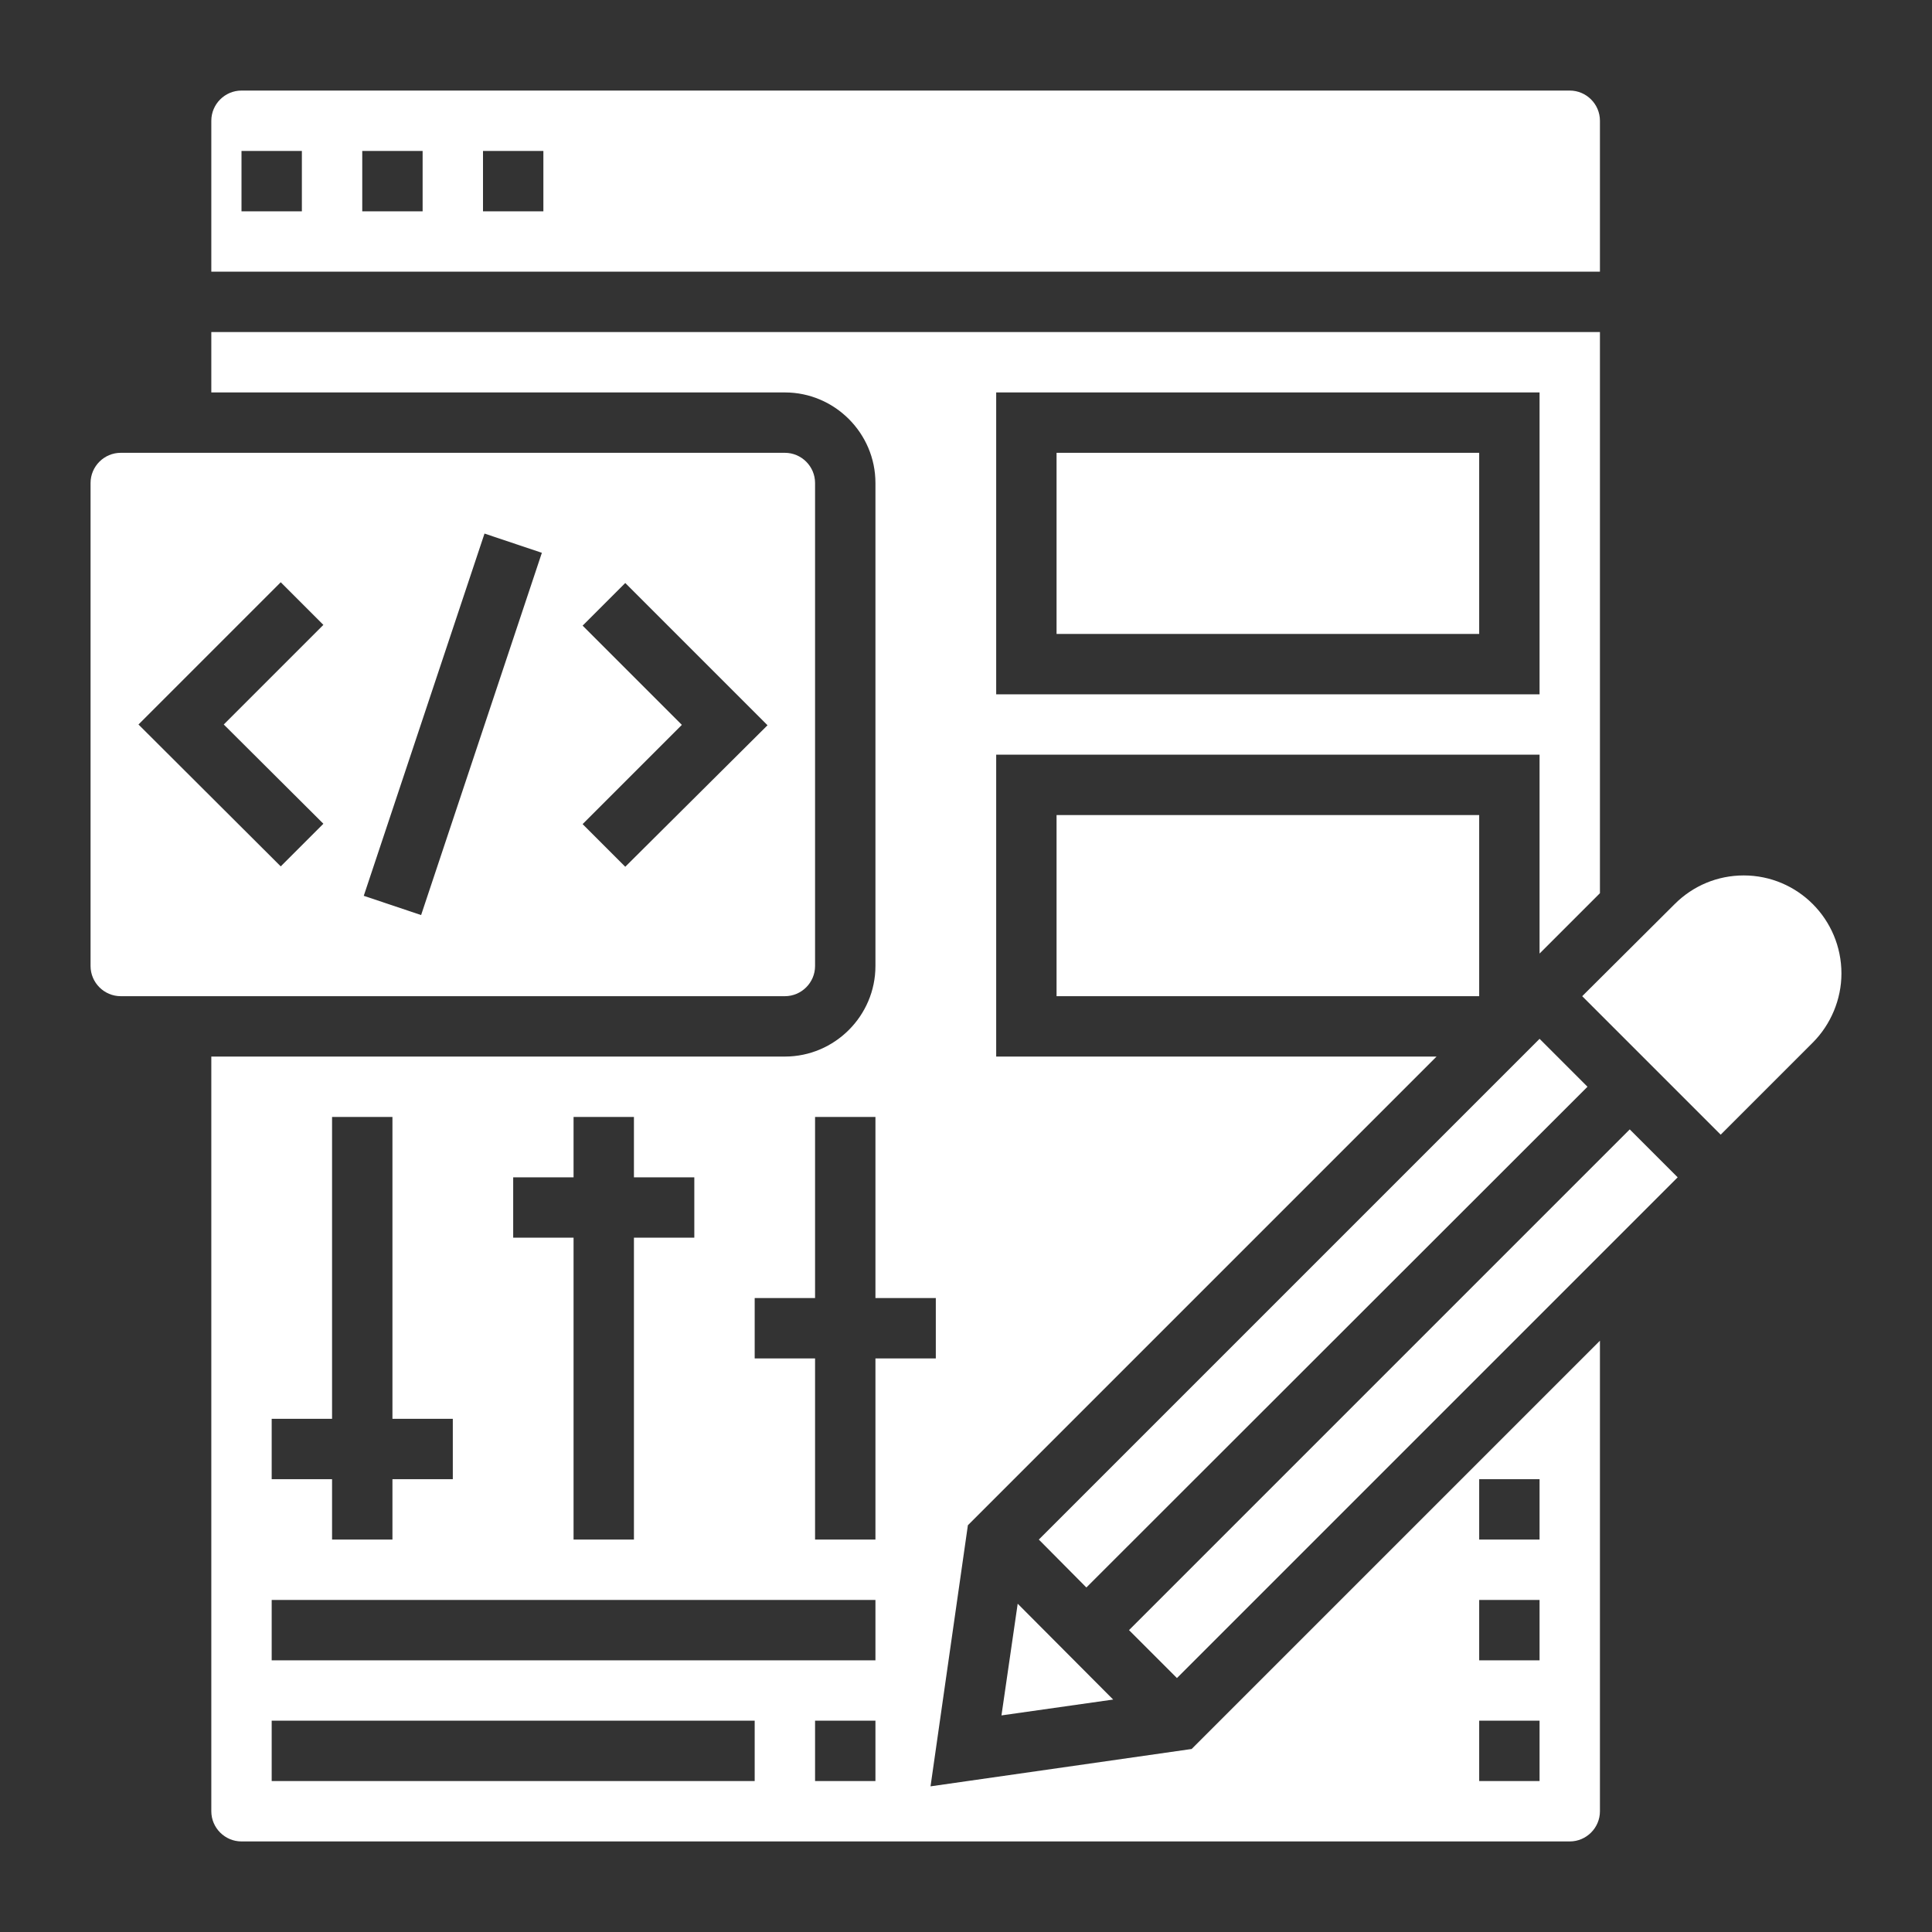
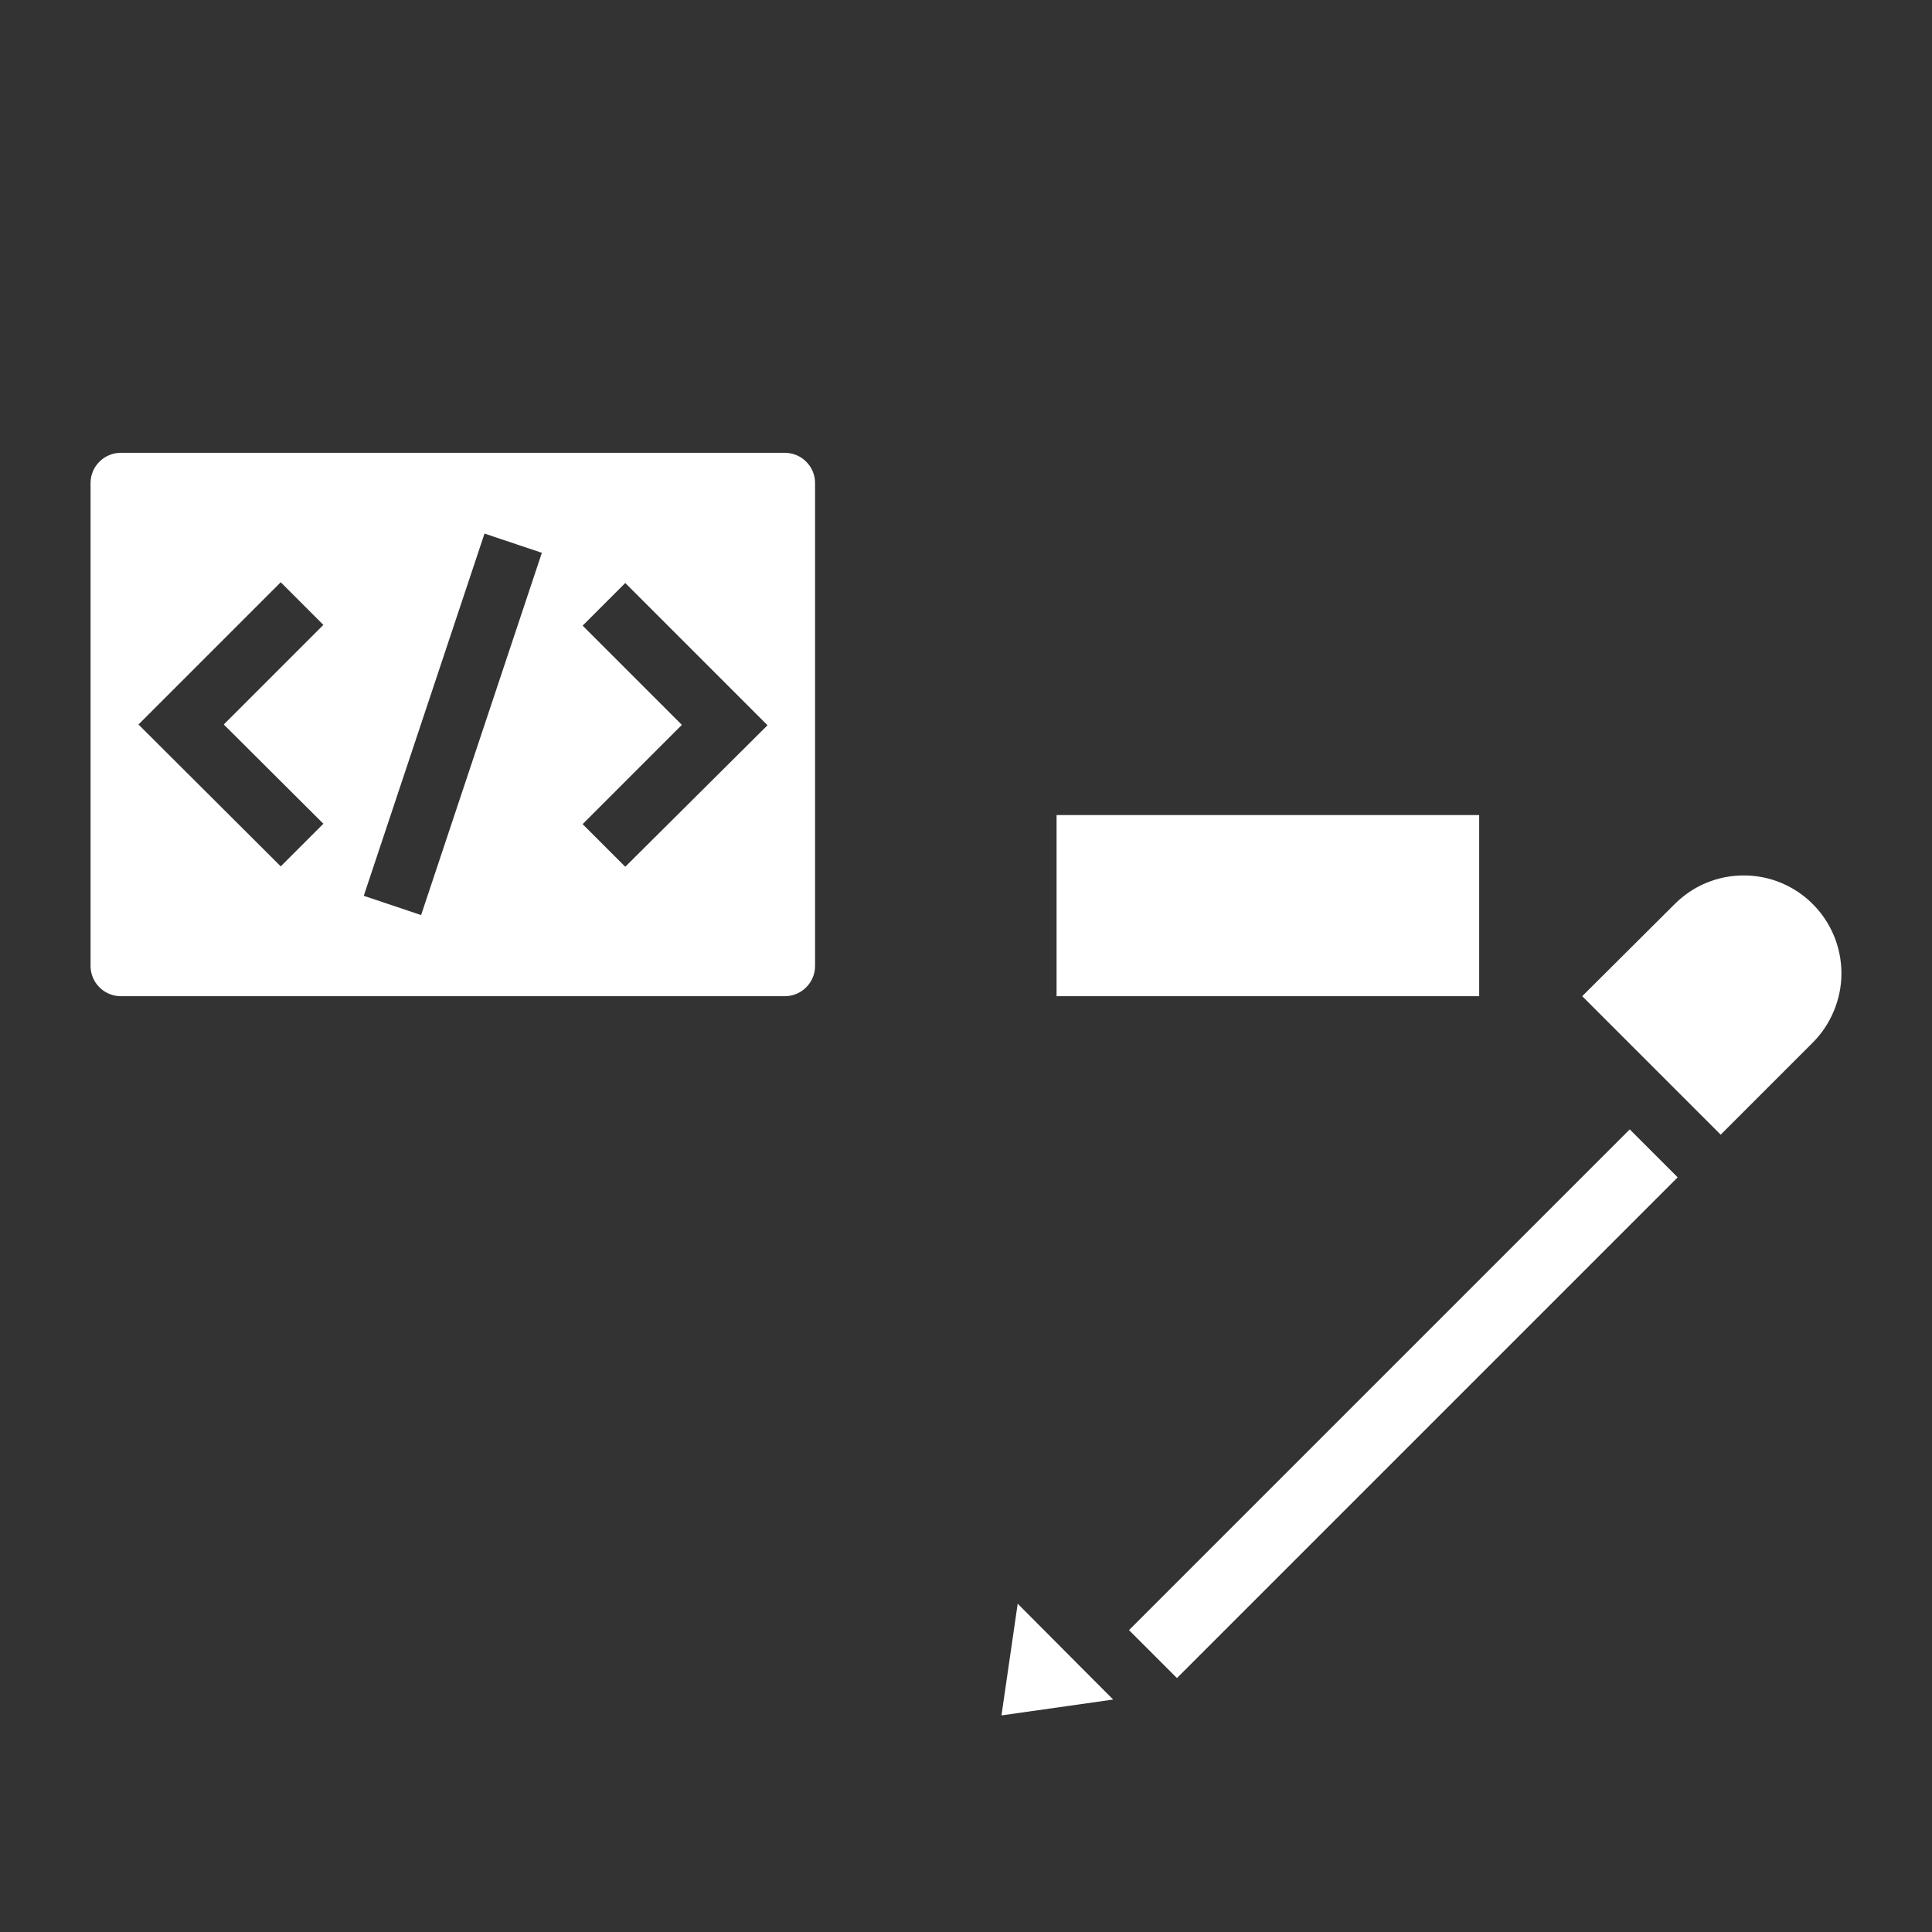
<svg xmlns="http://www.w3.org/2000/svg" version="1.1" id="Layer_5" x="0px" y="0px" viewBox="0 0 512 512" style="enable-background:new 0 0 512 512;" xml:space="preserve">
  <rect x="0" y="0" width="512" height="512" fill="#333333" stroke="none" />
  <style type="text/css">
	.st0{fill:#FFFFFF;}
</style>
-   <path class="st0" d="M246.6,473.4l9.9-69.2L380.7,280H264v-80h144v52.7l16-16V88H56v16h152c13.2,0,24,10.8,24,24v128  c0,13.2-10.8,24-24,24H56v200c0,4.4,3.6,8,8,8h352c4.4,0,8-3.6,8-8V355.3L315.8,463.5L246.6,473.4z M264,104h144v80H264V104z   M136,312h16v-16h16v16h16v16h-16v80h-16v-80h-16V312z M72,376h16v-80h16v80h16v16h-16v16H88v-16H72V376z M200,472H72v-16h128V472z   M232,472h-16v-16h16V472z M232,440H72v-16h160V440z M232,408h-16v-48h-16v-16h16v-48h16v48h16v16h-16V408z M392,392h16v16h-16V392z   M392,424h16v16h-16V424z M392,456h16v16h-16V456z" />
-   <path class="st0" d="M424,32c0-4.4-3.6-8-8-8H64c-4.4,0-8,3.6-8,8v40h368V32z M80,56H64V40h16V56z M112,56H96V40h16V56z M144,56h-16  V40h16V56z" />
  <path class="st0" d="M216,256V128c0-4.4-3.6-8-8-8H32c-4.4,0-8,3.6-8,8v128c0,4.4,3.6,8,8,8h176C212.4,264,216,260.4,216,256z   M85.7,218.3l-11.3,11.3L36.7,192l37.7-37.7l11.3,11.3L59.3,192L85.7,218.3z M111.6,242.5l-15.2-5.1l32-96l15.2,5.1L111.6,242.5z   M165.7,229.7l-11.3-11.3l26.3-26.3l-26.3-26.3l11.3-11.3l37.7,37.7L165.7,229.7z" />
-   <path class="st0" d="M280,120h112v48H280V120z" />
  <path class="st0" d="M280,216h112v48H280V216z" />
-   <path class="st0" d="M275.3,408l132.7-132.7l12.7,12.7L287.9,420.7L275.3,408z" />
  <path class="st0" d="M299.2,432l132.7-132.7l12.7,12.7L311.9,444.7L299.2,432z" />
  <path class="st0" d="M462.1,232c-6.9,0-13.4,2.7-18.3,7.6h0L419.3,264l36.7,36.7l24.4-24.4c4.8-4.8,7.6-11.5,7.6-18.3  C488,243.6,476.4,232,462.1,232z" />
  <path class="st0" d="M265.4,454.6l29.6-4.2L269.7,425L265.4,454.6z" />
</svg>